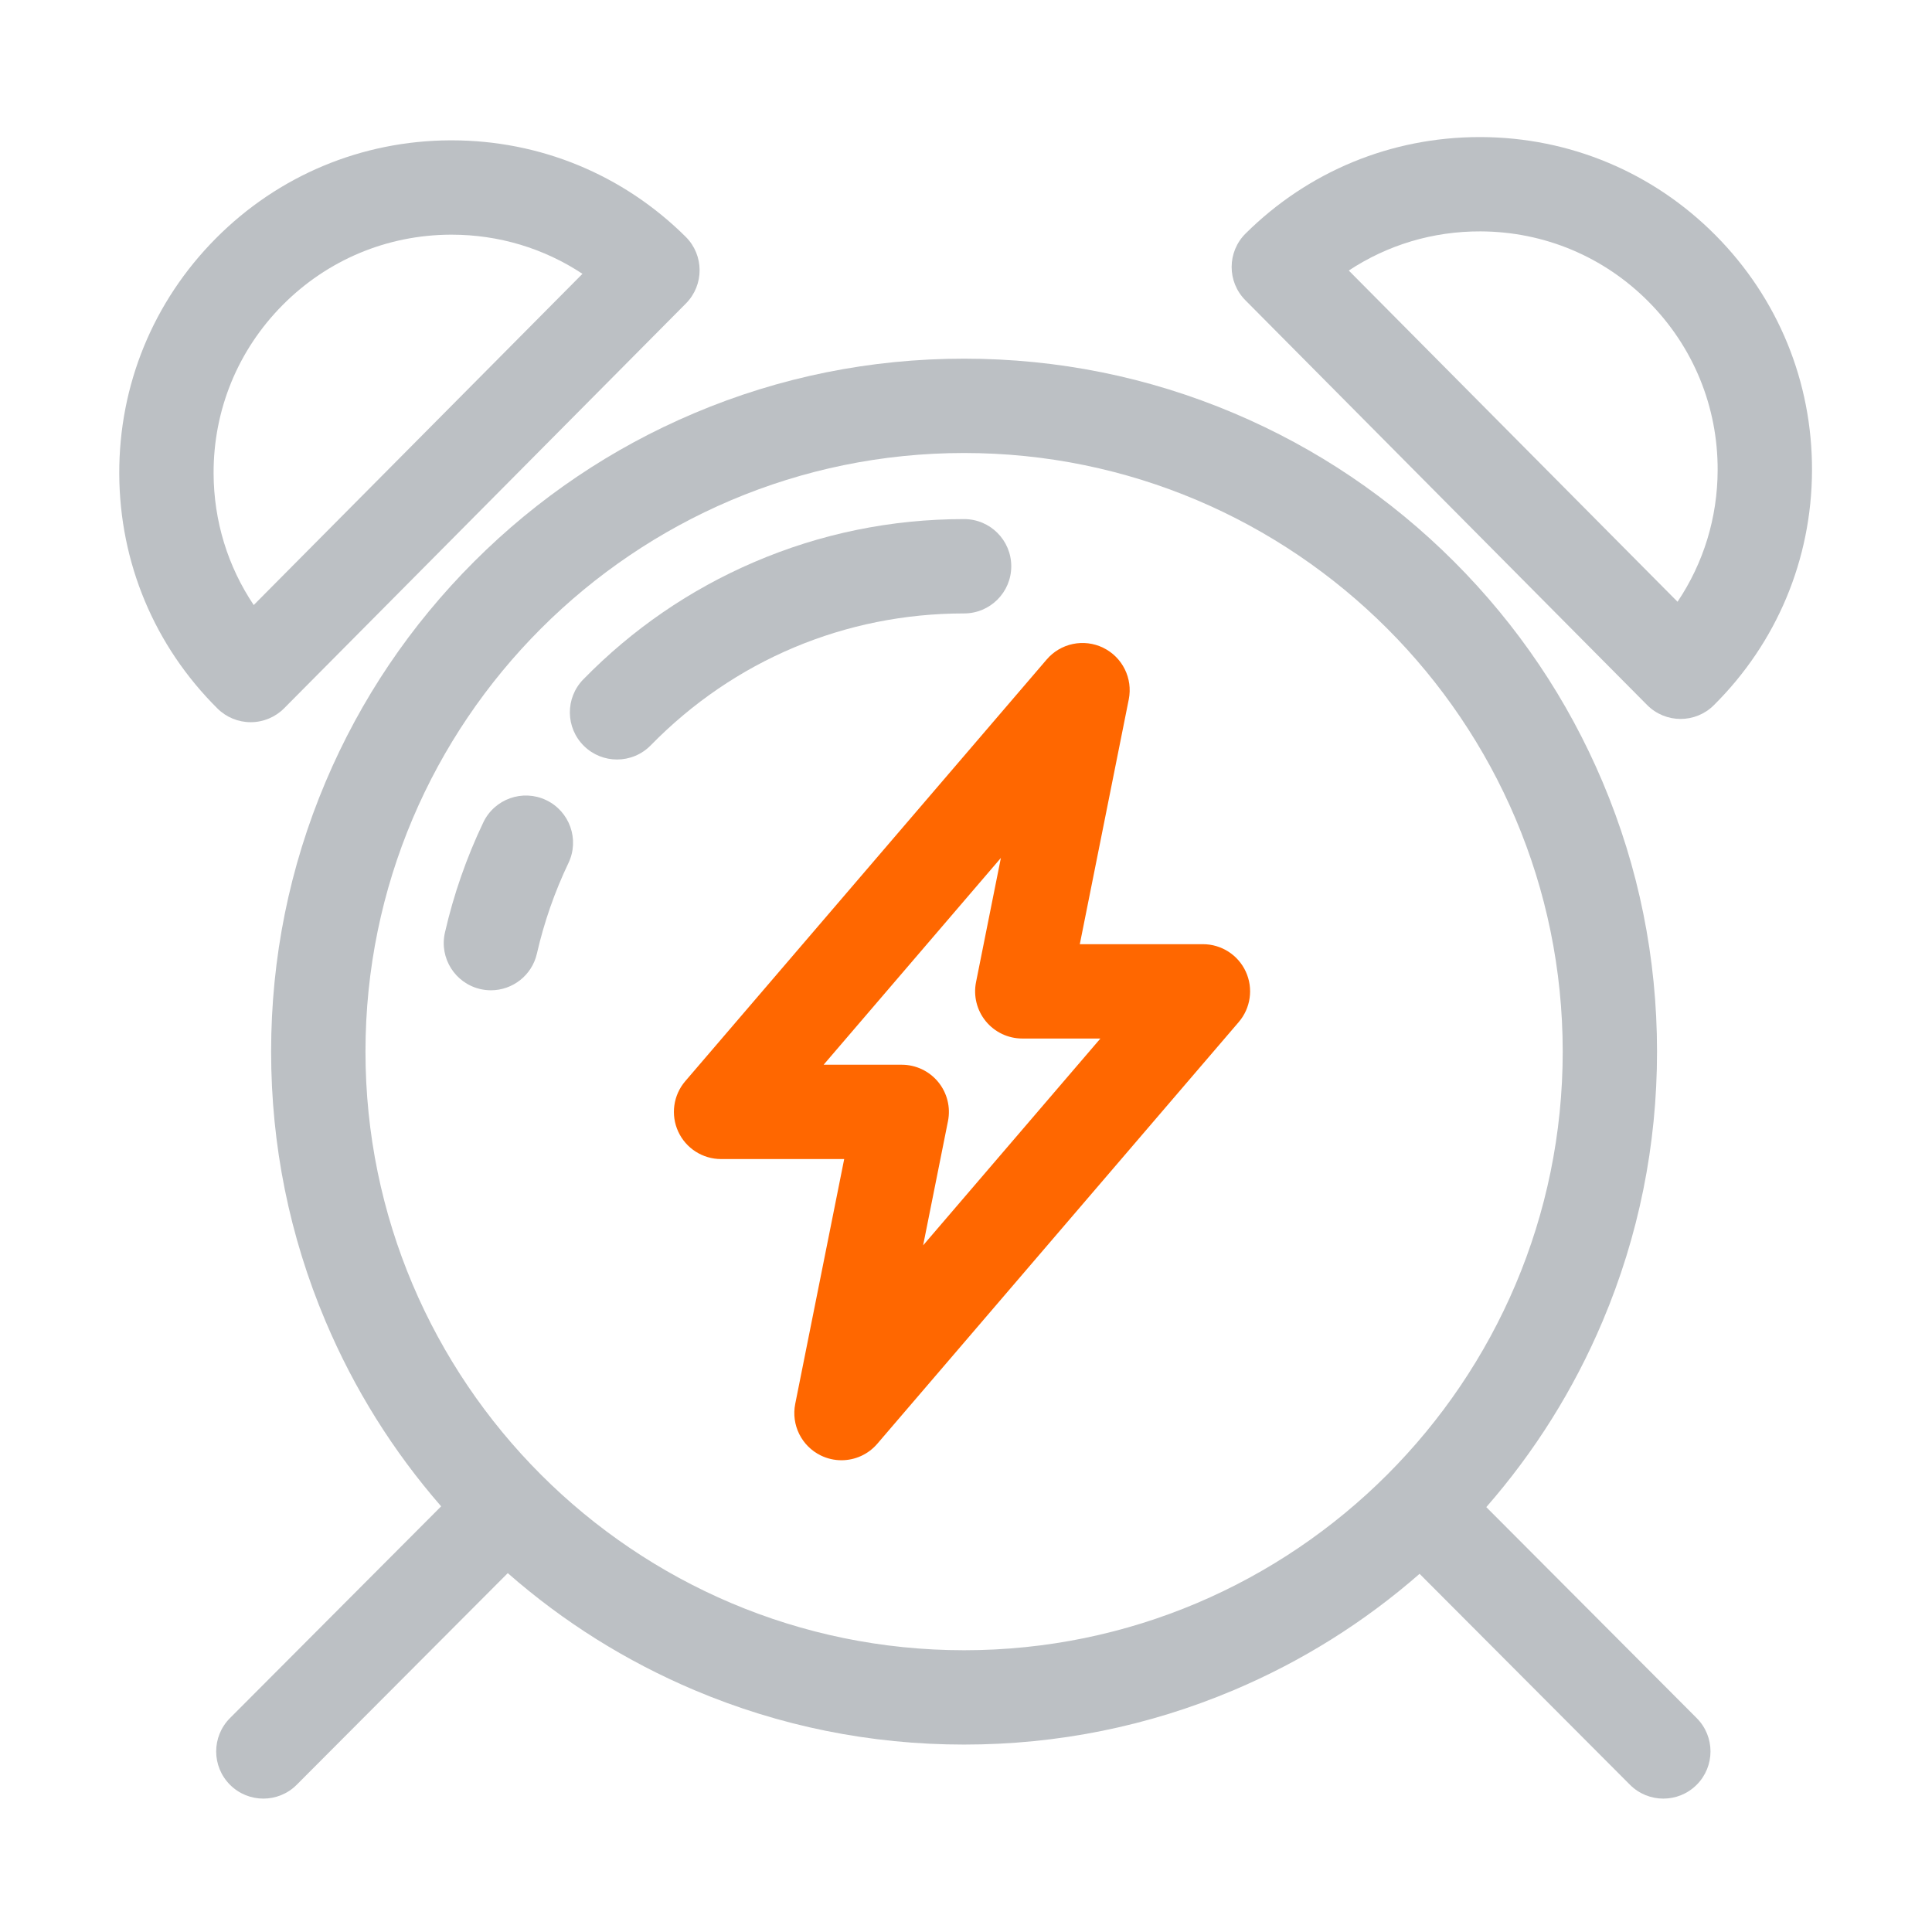
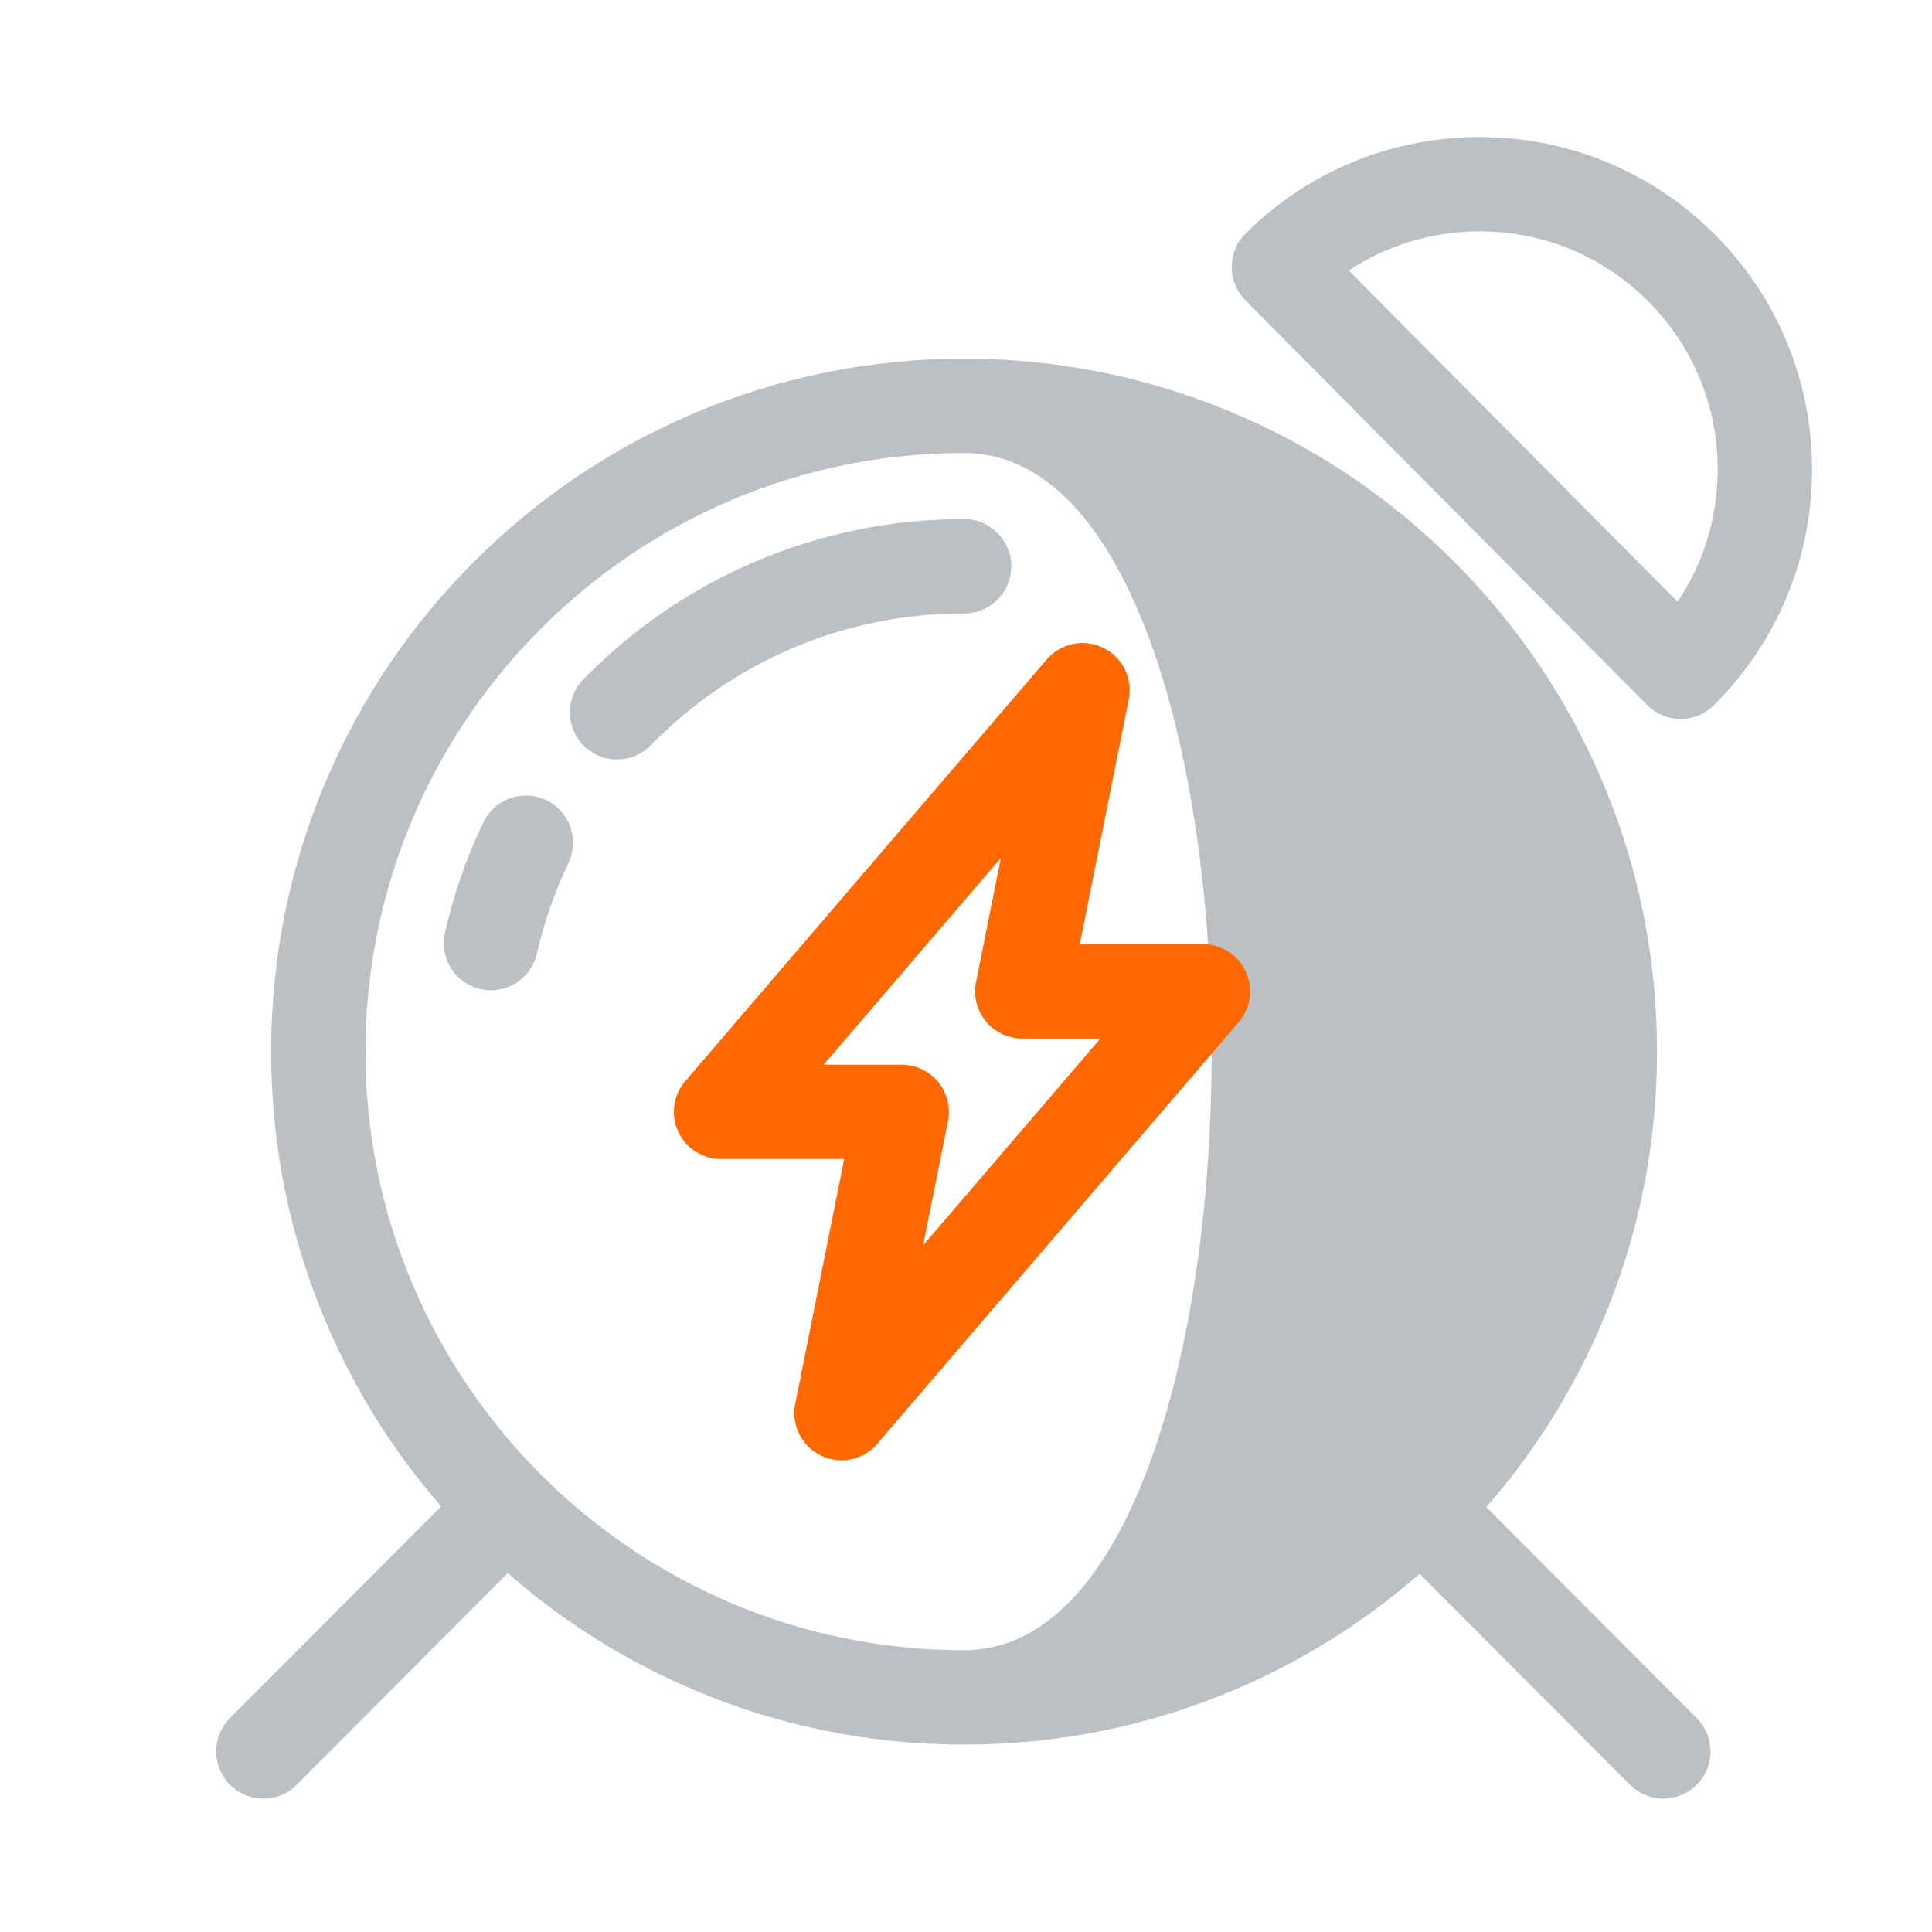
<svg xmlns="http://www.w3.org/2000/svg" version="1.1" id="图层_1" x="0px" y="0px" viewBox="0 0 1024 1024" style="enable-background:new 0 0 1024 1024;" xml:space="preserve">
  <style type="text/css">
	.st0{fill:rgb(188,192,196);fill-rule:nonzero;}
</style>
  <g>
    <path class="st0" d="M289.5,424.09c-12.46-5.95-27.38-0.67-33.33,11.78c-8.9,18.64-15.75,38.3-20.35,58.43   c-3.07,13.46,5.35,26.86,18.81,29.94c1.87,0.43,3.74,0.63,5.59,0.63c11.4,0,21.7-7.85,24.35-19.44   c3.78-16.54,9.4-32.69,16.72-48.01C307.24,444.96,301.96,430.04,289.5,424.09z" />
    <path class="st0" d="M535.99,300.13c0-13.81-11.19-25-25-25c-38.66,0-76.13,7.68-111.37,22.83   c-34.03,14.63-64.47,35.53-90.46,62.12c-9.65,9.87-9.47,25.7,0.4,35.35c4.86,4.75,11.17,7.12,17.47,7.12   c6.49,0,12.98-2.51,17.88-7.52c44.07-45.08,103.05-69.9,166.08-69.9C524.79,325.13,535.99,313.94,535.99,300.13z" />
-     <path class="st0" d="M132.87,382.78c0.03,0,0.06,0,0.09,0c6.63-0.02,12.98-2.68,17.65-7.39l212.94-214.54   c9.73-9.8,9.67-25.63-0.13-35.35c-33.23-32.99-77.26-51.12-124.06-51.12c-0.22,0-0.45,0-0.68,0   c-47.05,0.18-91.21,18.66-124.35,52.05c-33.14,33.39-51.3,77.69-51.12,124.74s18.66,91.21,52.05,124.35   C119.94,380.18,126.28,382.78,132.87,382.78z M149.82,161.66c23.73-23.91,55.36-37.15,89.05-37.28c0.16,0,0.32,0,0.48,0   c25.02,0,48.95,7.24,69.37,20.75L134.48,320.68c-13.74-20.45-21.17-44.5-21.27-69.69C113.08,217.29,126.08,185.57,149.82,161.66z" />
    <path class="st0" d="M909.28,124.7c-33.14-33.39-77.31-51.88-124.35-52.05c-0.23,0-0.45,0-0.68,0   c-46.79,0-90.83,18.14-124.06,51.12c-9.8,9.73-9.86,25.56-0.13,35.35l212.94,214.54c4.89,4.92,11.31,7.39,17.74,7.39   c6.37,0,12.74-2.42,17.61-7.26c33.39-33.14,51.88-77.31,52.05-124.35C960.58,202.39,942.42,158.09,909.28,124.7z M889.13,318.94   L714.88,143.39c20.55-13.59,44.64-20.85,69.85-20.75c33.69,0.13,65.32,13.36,89.05,37.28c23.73,23.91,36.74,55.64,36.61,89.33   C910.31,274.45,902.88,298.49,889.13,318.94z" />
-     <path class="st0" d="M787.77,798.8c25.68-29.38,46.37-62.4,61.62-98.45c19.16-45.3,28.87-93.4,28.87-142.97   c0-49.57-9.71-97.67-28.87-142.97c-18.5-43.74-44.98-83.01-78.7-116.74c-33.72-33.72-73-60.2-116.74-78.7   c-45.3-19.16-93.4-28.87-142.97-28.87s-97.67,9.71-142.97,28.87c-43.74,18.5-83.01,44.98-116.74,78.7   c-33.72,33.72-60.2,73-78.7,116.74c-19.16,45.3-28.87,93.4-28.87,142.97c0,49.57,9.71,97.67,28.87,142.97   c15.18,35.89,35.74,68.76,61.25,98.04L121.88,910.64c-9.75,9.78-9.73,25.61,0.05,35.36c4.88,4.87,11.27,7.3,17.65,7.3   c6.41,0,12.82-2.45,17.7-7.35l111.85-112.16c29.49,25.86,62.65,46.67,98.88,62c45.3,19.16,93.4,28.87,142.97,28.87   s97.67-9.71,142.97-28.87c36.06-15.25,69.08-35.94,98.46-61.63L863.9,945.95c4.88,4.9,11.29,7.35,17.7,7.35   c6.39,0,12.77-2.43,17.65-7.3c9.78-9.75,9.8-25.58,0.05-35.36L787.77,798.8z M510.99,874.66c-174.95,0-317.28-142.33-317.28-317.28   S336.04,240.1,510.99,240.1c174.95,0,317.28,142.33,317.28,317.28S685.93,874.66,510.99,874.66z" />
+     <path class="st0" d="M787.77,798.8c25.68-29.38,46.37-62.4,61.62-98.45c19.16-45.3,28.87-93.4,28.87-142.97   c0-49.57-9.71-97.67-28.87-142.97c-18.5-43.74-44.98-83.01-78.7-116.74c-33.72-33.72-73-60.2-116.74-78.7   c-45.3-19.16-93.4-28.87-142.97-28.87s-97.67,9.71-142.97,28.87c-43.74,18.5-83.01,44.98-116.74,78.7   c-33.72,33.72-60.2,73-78.7,116.74c-19.16,45.3-28.87,93.4-28.87,142.97c0,49.57,9.71,97.67,28.87,142.97   c15.18,35.89,35.74,68.76,61.25,98.04L121.88,910.64c-9.75,9.78-9.73,25.61,0.05,35.36c4.88,4.87,11.27,7.3,17.65,7.3   c6.41,0,12.82-2.45,17.7-7.35l111.85-112.16c29.49,25.86,62.65,46.67,98.88,62c45.3,19.16,93.4,28.87,142.97,28.87   s97.67-9.71,142.97-28.87c36.06-15.25,69.08-35.94,98.46-61.63L863.9,945.95c4.88,4.9,11.29,7.35,17.7,7.35   c6.39,0,12.77-2.43,17.65-7.3c9.78-9.75,9.8-25.58,0.05-35.36L787.77,798.8z M510.99,874.66c-174.95,0-317.28-142.33-317.28-317.28   S336.04,240.1,510.99,240.1S685.93,874.66,510.99,874.66z" />
    <path style="fill:#FF6700;" class="st0" d="M637.58,500.44h-65.26l25.95-129.74c2.23-11.15-3.35-22.4-13.57-27.38c-10.23-4.98-22.52-2.43-29.92,6.21   L363.2,573.05c-6.35,7.41-7.81,17.85-3.73,26.72c4.08,8.87,12.95,14.55,22.71,14.55h65.26l-25.95,129.74   c-2.23,11.15,3.35,22.4,13.57,27.38c3.5,1.7,7.23,2.52,10.93,2.52c7.13,0,14.12-3.05,18.99-8.73l191.58-223.53   c6.35-7.41,7.81-17.85,3.73-26.72C656.22,506.12,647.35,500.44,637.58,500.44z M489.28,660.05l13.17-65.82   c1.47-7.34-0.43-14.96-5.18-20.75c-4.75-5.79-11.84-9.15-19.33-9.15h-41.4l93.95-109.61l-13.17,65.82   c-1.47,7.34,0.43,14.96,5.18,20.75c4.75,5.79,11.84,9.15,19.33,9.15h41.4L489.28,660.05z" />
  </g>
</svg>